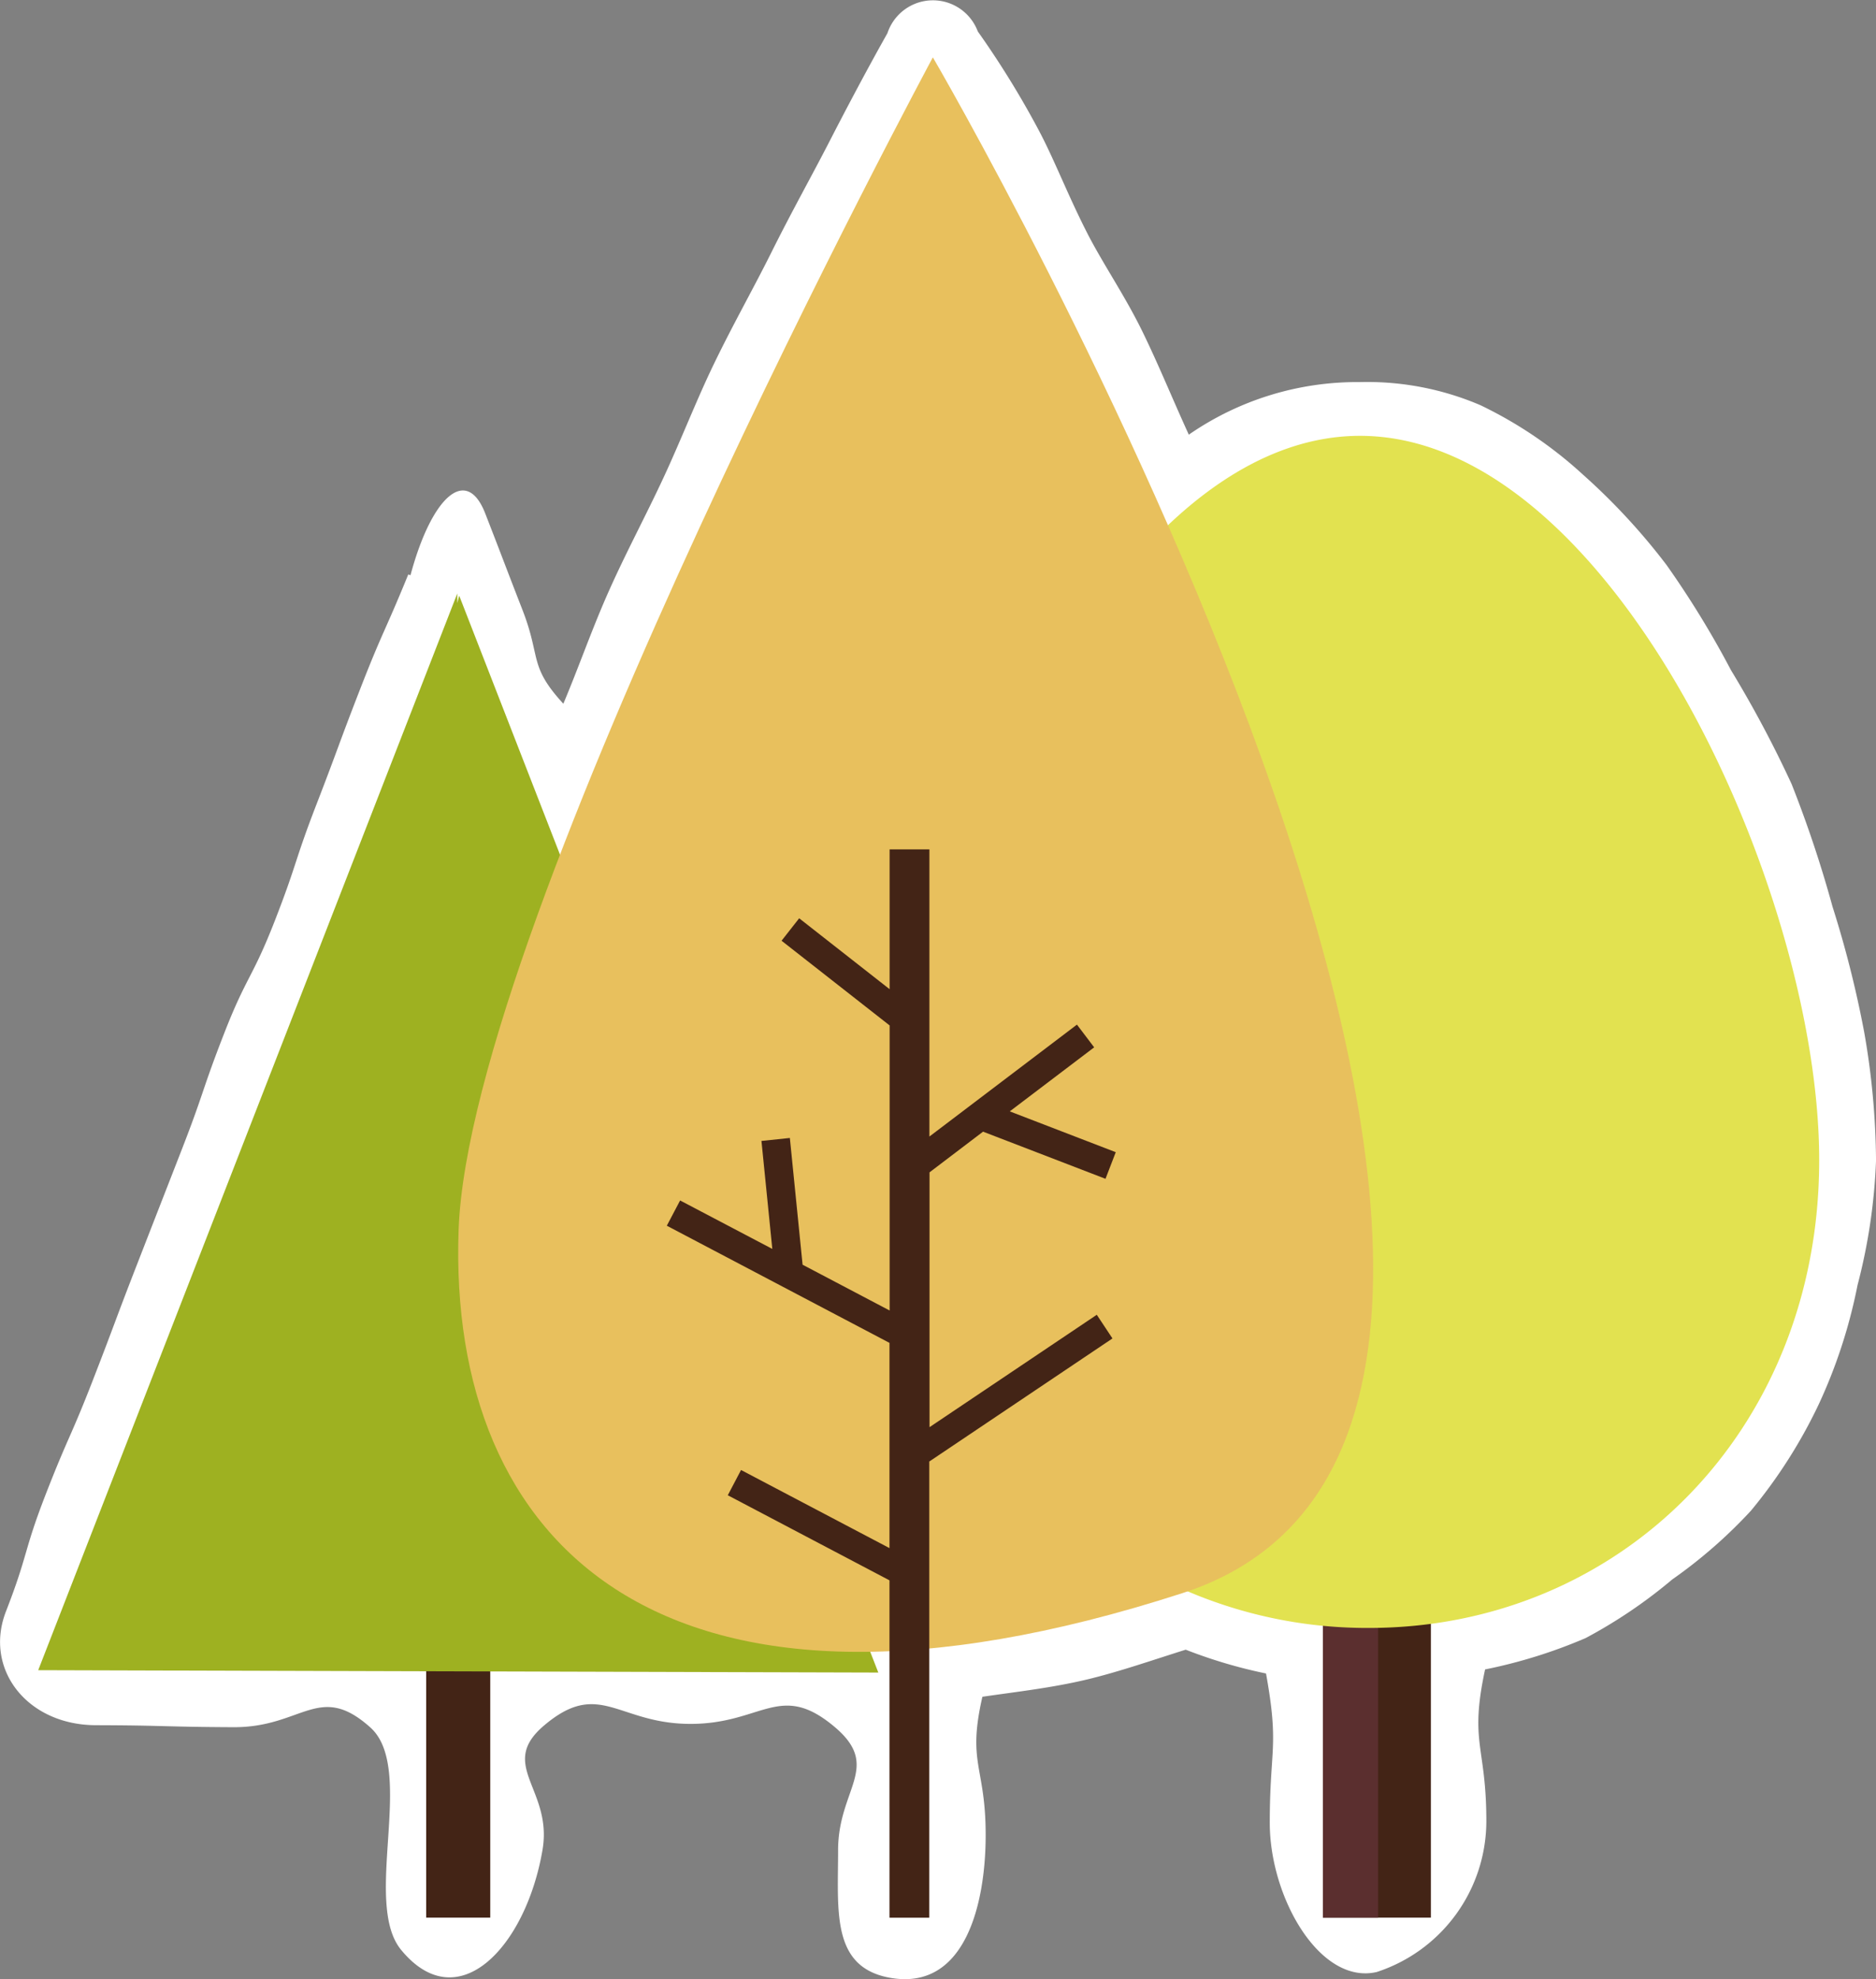
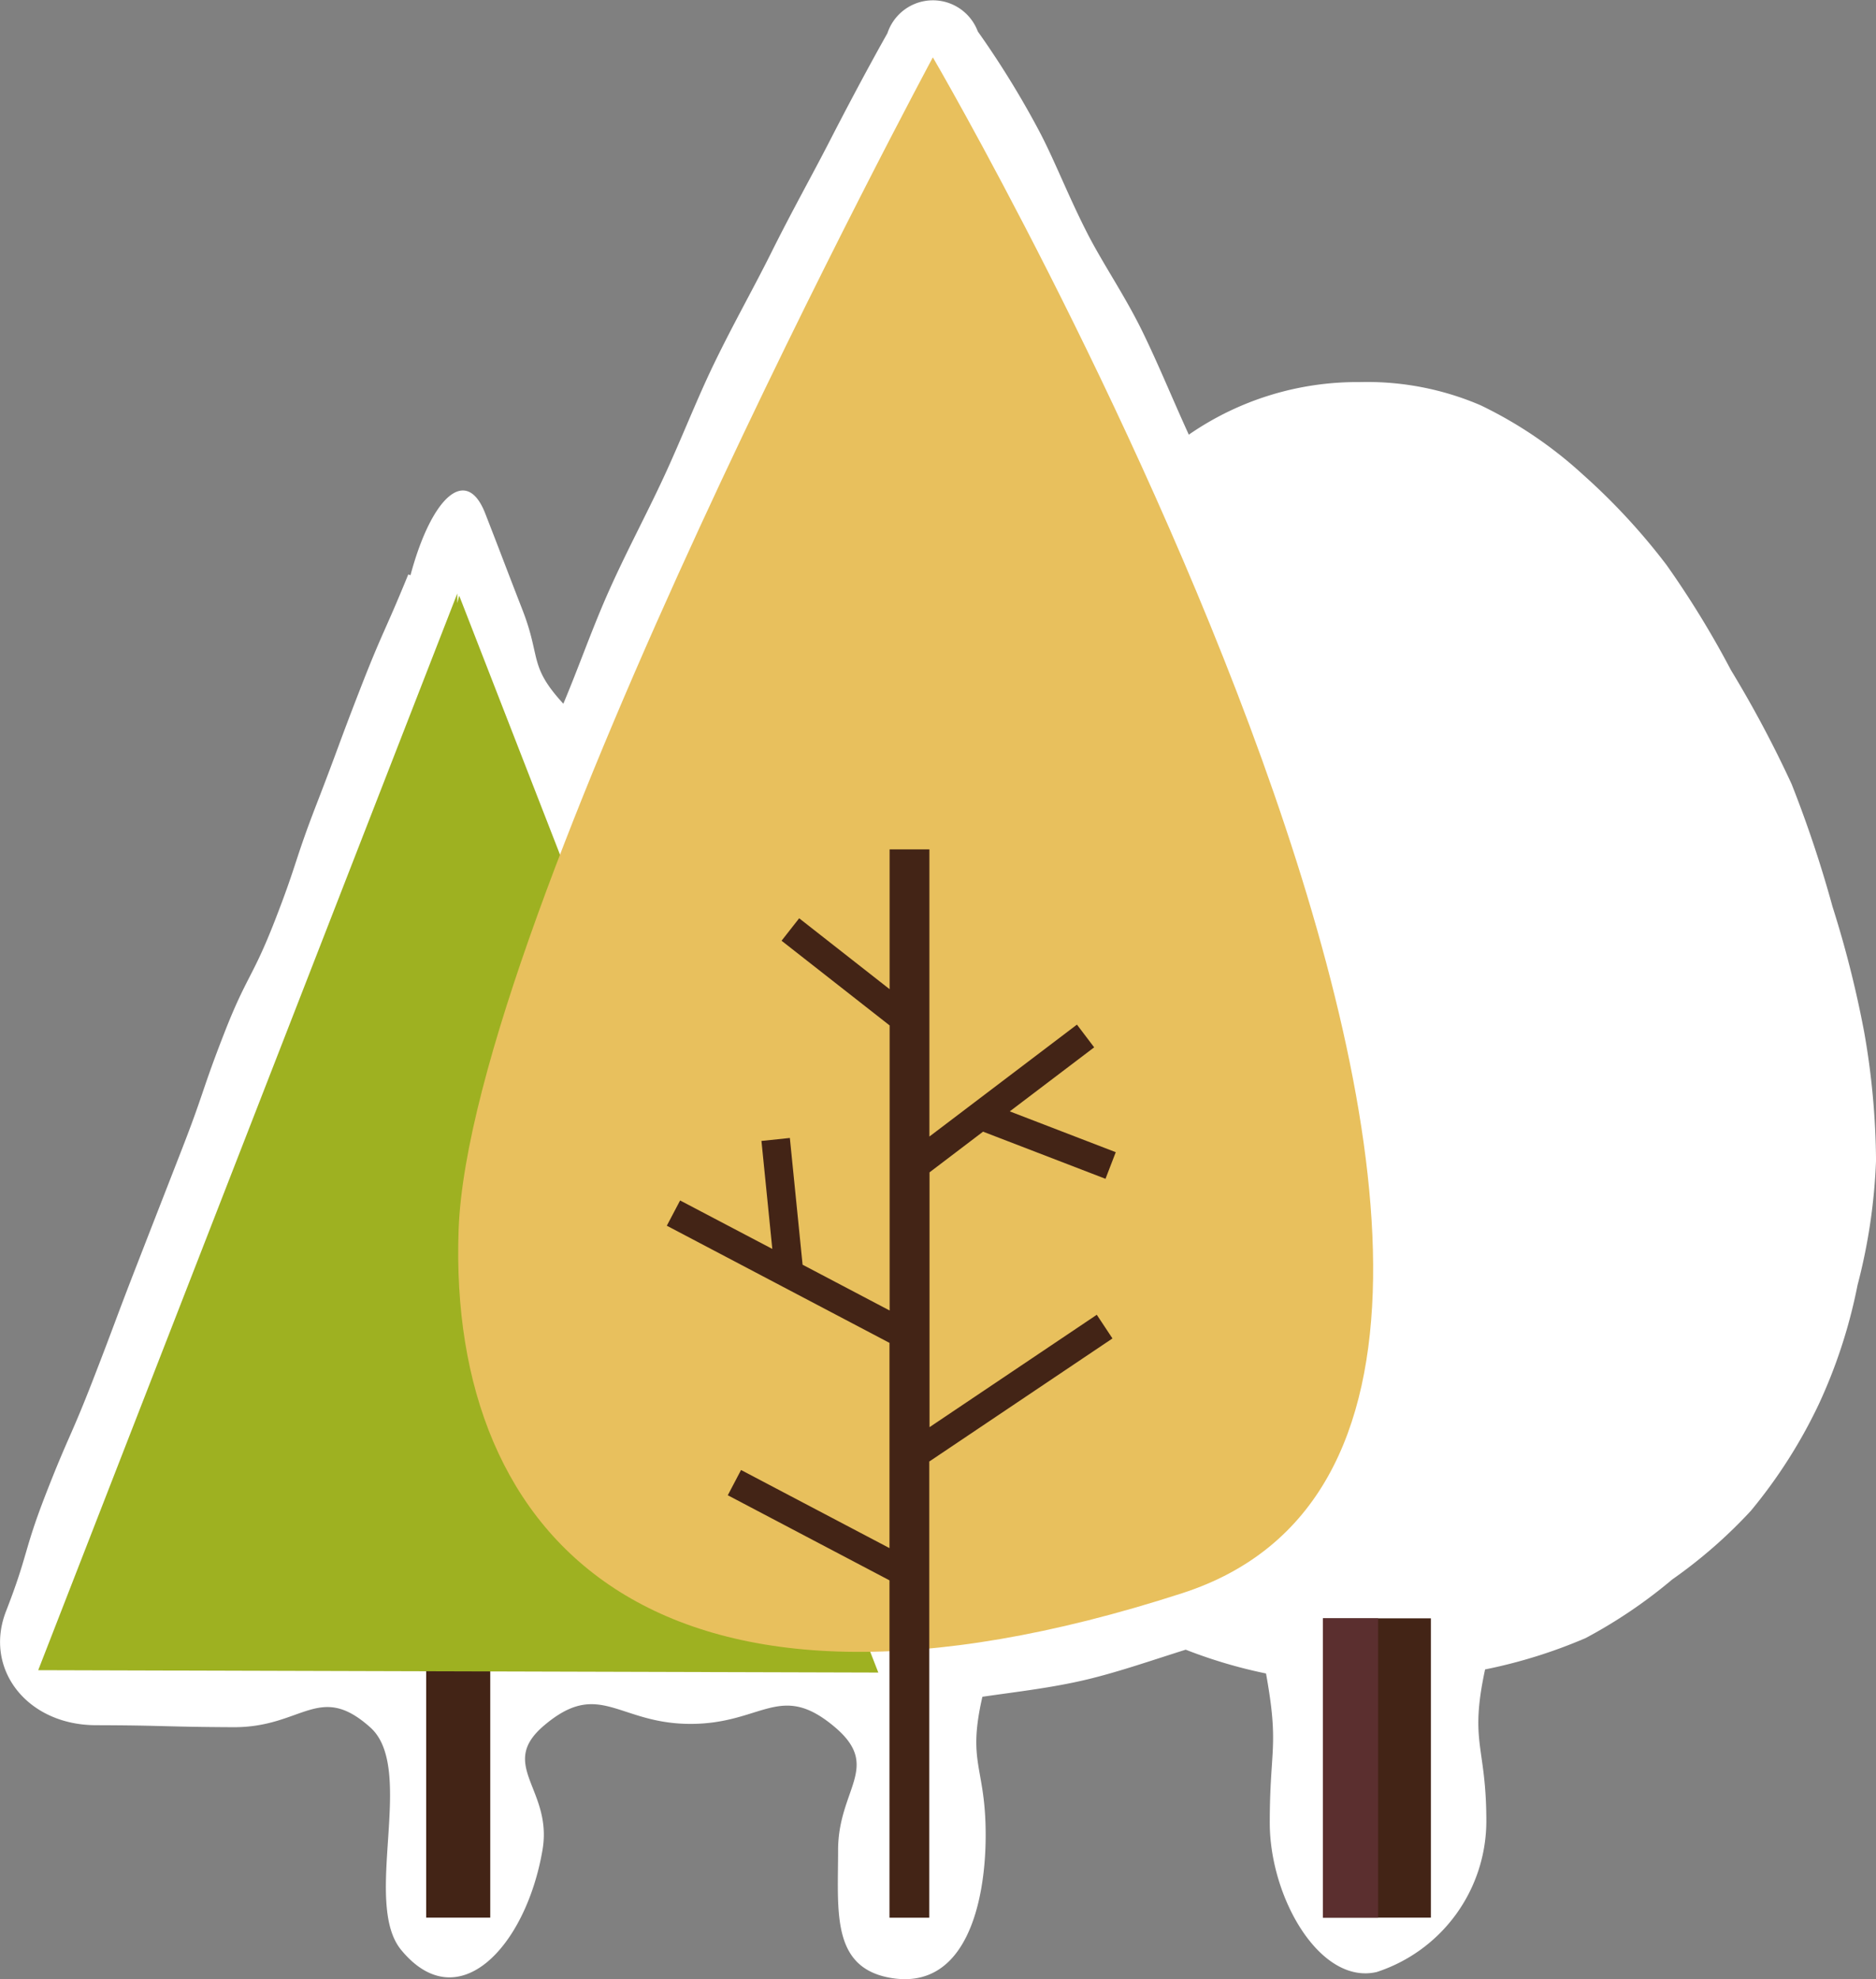
<svg xmlns="http://www.w3.org/2000/svg" id="Layer_9" data-name="Layer 9" width="63.078" height="66.535" viewBox="0 0 63.078 66.535">
  <rect x="0" y="0" width="63.078" height="66.535" fill="#808080" stroke="none" />
  <g id="Group_74" data-name="Group 74" transform="translate(0 0)">
    <path id="Path_99" data-name="Path 99" d="M178.523,68.561c0-2.517.322-2.545-.126-5.021a16.554,16.554,0,0,1-2.7-.8c-1.146.36-2.248.746-3.336,1.006-1.176.28-2.4.416-3.5.577-.518,2.257.11,2.331.11,4.646s-.686,5.215-3.168,4.81c-2.034-.332-1.794-2.241-1.794-4.3s1.466-2.794-.1-4.128c-1.856-1.576-2.44-.11-4.875-.116s-3.05-1.522-4.909.052c-1.578,1.336.292,2.142-.054,4.18-.55,3.241-2.83,5.706-4.755,3.365-1.315-1.6.509-6.093-1.033-7.476-1.724-1.546-2.281,0-4.6-.01s-2.316-.061-4.632-.067-3.773-1.893-3.02-3.829.584-2,1.337-3.937.833-1.9,1.586-3.84.728-1.945,1.481-3.881.754-1.935,1.508-3.871.67-1.968,1.423-3.9.952-1.858,1.706-3.794.651-1.975,1.4-3.911.719-1.949,1.472-3.885.824-1.907,1.609-3.831c.013-.032.072.039.081.006.71-2.638,1.879-3.688,2.51-2.068s.622,1.624,1.253,3.245.2,1.874,1.374,3.154c.54-1.283.963-2.518,1.532-3.793.575-1.291,1.242-2.532,1.822-3.778.608-1.305,1.114-2.622,1.7-3.835.644-1.334,1.34-2.562,1.921-3.728.7-1.407,1.394-2.644,1.944-3.714,1.165-2.27,1.953-3.649,1.977-3.694a1.611,1.611,0,0,1,3.039-.061,30.563,30.563,0,0,1,2.027,3.28c.521.968.985,2.191,1.646,3.487.54,1.059,1.286,2.132,1.884,3.367.534,1.1.983,2.207,1.538,3.423a9.943,9.943,0,0,1,5.757-1.768,9.651,9.651,0,0,1,4.051.778,14.15,14.15,0,0,1,3.438,2.327,21.428,21.428,0,0,1,2.818,3.045,31.563,31.563,0,0,1,2.164,3.532,38.249,38.249,0,0,1,2.041,3.834,40,40,0,0,1,1.375,4.12,35.818,35.818,0,0,1,1.063,4.208,25.8,25.8,0,0,1,.4,4.325,19.335,19.335,0,0,1-.622,4.192,17.537,17.537,0,0,1-1.308,4.015A17.066,17.066,0,0,1,194.7,58.07a16.466,16.466,0,0,1-2.644,2.309,16.657,16.657,0,0,1-2.913,1.971,17.085,17.085,0,0,1-3.38,1.054c-.534,2.49.042,2.551.042,5.1a5.341,5.341,0,0,1-3.686,5.073C180.212,74.017,178.523,71.077,178.523,68.561Z" transform="translate(-135.829 -7.277)" fill="#fff" />
    <g id="Group_73" data-name="Group 73" transform="translate(1.283 1.929)">
      <g id="Group_70" data-name="Group 70" transform="translate(29.308 12.724)">
        <g id="Group_69" data-name="Group 69" transform="translate(0 0)">
          <rect id="Rectangle_35" data-name="Rectangle 35" width="3.63" height="10.063" transform="translate(13.89 39.756)" fill="#432416" />
          <rect id="Rectangle_36" data-name="Rectangle 36" width="1.856" height="10.063" transform="translate(13.89 39.756)" fill="#5b2f2f" />
-           <path id="Path_100" data-name="Path 100" d="M401.076,158.68a15.374,15.374,0,0,0,15.439,15.728c8.445,0,15.138-6.621,15.138-15.728s-6.994-24.351-15.439-24.351-15.138,15.244-15.138,24.351" transform="translate(-401.076 -134.329)" fill="#e2e250" />
        </g>
      </g>
      <g id="Group_71" data-name="Group 71" transform="translate(0 18.023)">
        <rect id="Rectangle_37" data-name="Rectangle 37" width="2.154" height="10.773" transform="translate(13.047 33.747)" fill="#432416" />
        <path id="Path_101" data-name="Path 101" d="M175.2,216.556,161.108,180.35l-.064.251,0-.325-14.091,36.2Z" transform="translate(-146.951 -180.276)" fill="#9eb121" />
      </g>
      <g id="Group_72" data-name="Group 72" transform="translate(14.124)">
        <path id="Path_102" data-name="Path 102" d="M285.376,24S269.8,52.958,269.43,63.424s6.724,17.914,24.333,12.211C312.075,69.7,285.376,24,285.376,24" transform="translate(-269.417 -24.001)" fill="#e8c05d" />
        <path id="Path_103" data-name="Path 103" d="M344.754,270.529l-5.624,3.779v-8.567l1.8-1.368,4.117,1.585.345-.895-3.564-1.372,2.838-2.153-.579-.764-4.961,3.763v-9.654h-1.338v4.7l-3.041-2.384-.592.755,3.634,2.848v9.584l-2.927-1.54-.428-4.261-.955.1.365,3.63-3.1-1.629-.447.849,7.487,3.939v6.9l-4.991-2.626-.446.849,5.437,2.861V290.8h1.338V275.463l6.159-4.138Z" transform="translate(-323.283 -228.255)" fill="#432416" />
      </g>
    </g>
  </g>
</svg>